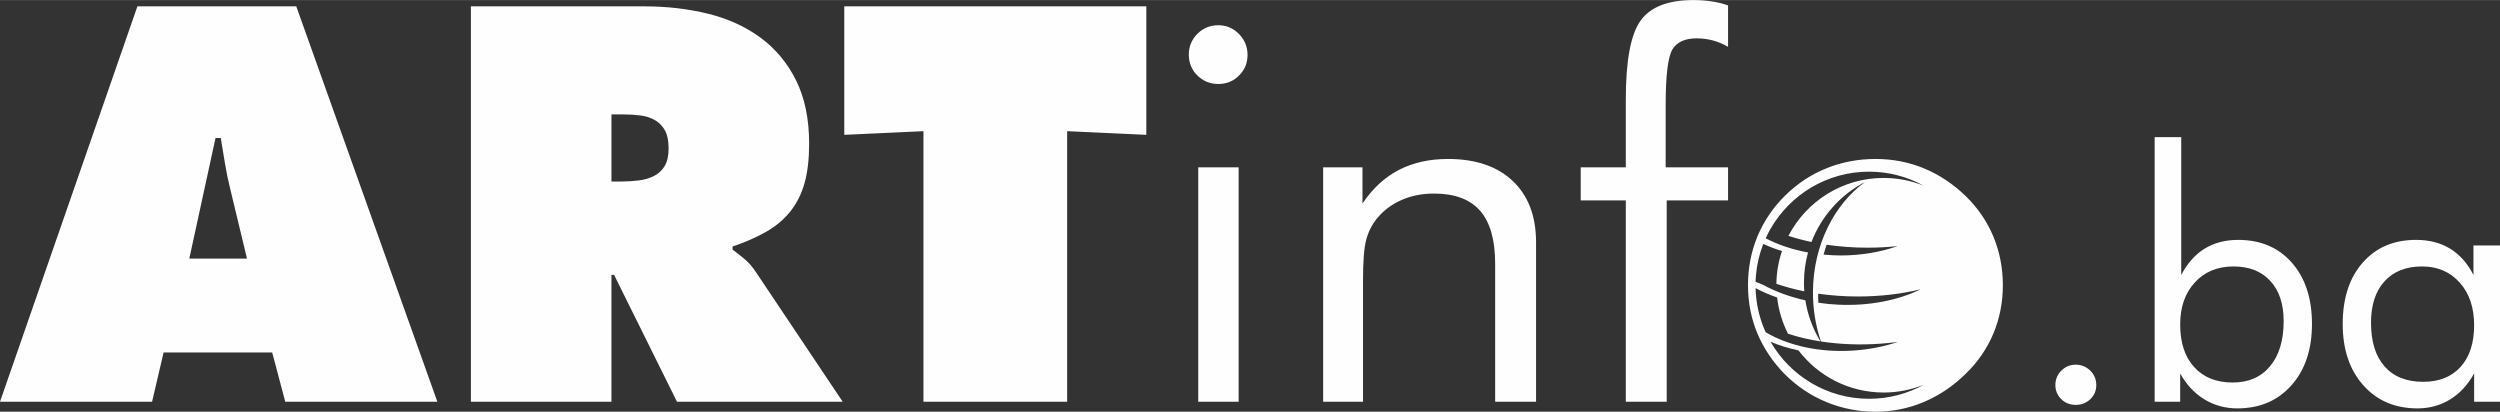
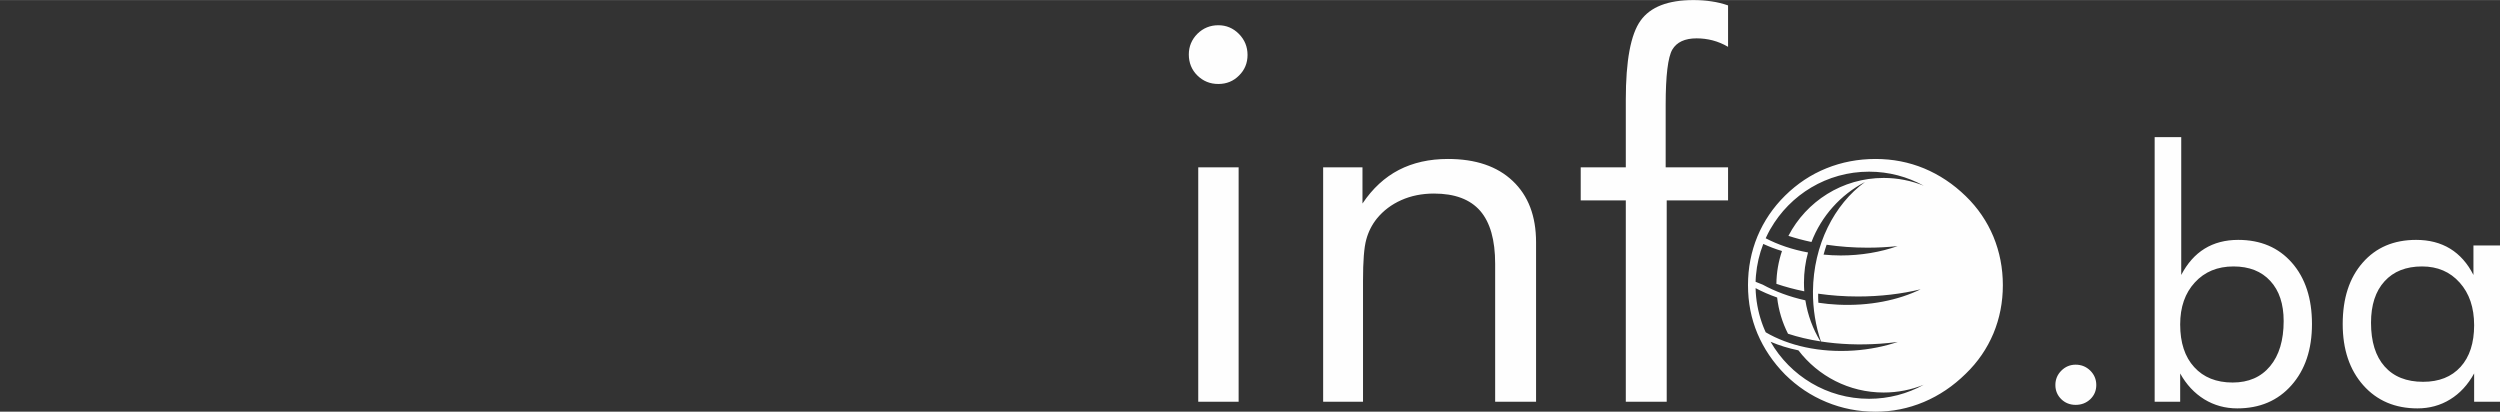
<svg xmlns="http://www.w3.org/2000/svg" xml:space="preserve" width="170px" height="28px" version="1.1" style="shape-rendering:geometricPrecision; text-rendering:geometricPrecision; image-rendering:optimizeQuality; fill-rule:evenodd; clip-rule:evenodd" viewBox="0 0 17000118 2799120">
  <rect x="0" y="0" width="17000118" height="2799120" fill="#333333" stroke="none" />
  <defs>
    <style type="text/css">
   
    .fil0 {fill:#FEFEFE;fill-rule:nonzero}
   
  </style>
  </defs>
  <g id="Layer_x0020_1">
    <g id="_2141316833616">
-       <path class="fil0" d="M1679543 1757969l-114095 -474335c-14292,-57048 -26103,-114686 -35670,-172915 -9449,-58229 -18898,-115867 -28465,-172915l-35670 0 -178348 820165 392248 0zm-645360 973356l-1034183 0 934379 -2688569 1080364 0 959300 2688569 -1034183 0 -89055 -335200 -738196 0 -78426 335200zm3123690 -1497534l67796 0c40394,0 79607,-2480 117639,-7205 38032,-4724 72520,-14764 103465,-30236 30828,-15473 55158,-38032 73111,-67796 17717,-29646 26694,-69568 26694,-119411 0,-52323 -8386,-93308 -24922,-123072 -16654,-29646 -39213,-52914 -67796,-69449 -28583,-16654 -61772,-27402 -99804,-32127 -38032,-4724 -78544,-7204 -121300,-7204l-74883 0 0 456500zm-955639 -1191035l1180287 0c152127,0 295987,16654 431461,49961 135473,33308 254411,87403 356696,162285 102166,74883 182954,171734 242364,290554 59528,118820 89174,262680 89174,431461 0,102284 -10039,190159 -30236,263861 -20315,73701 -51733,137836 -94607,192521 -42757,54686 -96852,101103 -162167,139135 -65434,38032 -143269,72521 -233624,103348l0 21378c26220,19016 53504,40394 82087,64252 28465,23741 55867,55867 81969,96261l584769 873552 -1126782 0 -427917 -862804 -17835 0 0 862804 -955639 0 0 -2688569zm2538922 0l2053956 0 0 873670 -538470 -24922 0 1839821 -977017 0 0 -1839821 -538469 24922 0 -873670z" />
      <path class="fil0" d="M17000118 1668795l0 1062530 -175868 0 0 -192522c-42402,77245 -97087,136301 -163230,176695 -66142,40866 -140316,61063 -222285,61063 -152127,0 -275318,-52323 -368507,-157324 -93072,-105001 -139726,-243664 -139726,-416343 0,-174804 45118,-313821 135828,-417169 90355,-103465 211537,-154962 363310,-154962 88702,0 165947,19843 231380,59764 65434,40040 118466,99923 158506,178703l0 -200435 180592 0zm-8916106 -1299107c0,-54095 19606,-101103 58229,-140316 39213,-38622 86693,-58229 142560,-58229 54095,0 101103,19607 140316,59410 38623,39331 58229,86812 58229,142679 0,54685 -19016,101576 -57638,139607 -38032,38623 -85513,57757 -140907,57757 -55867,0 -103347,-19134 -142560,-57757 -38623,-38031 -58229,-86103 -58229,-143151zm64134 2361637l0 -1593795 274609 0 0 1593795 -274609 0zm849339 0l0 -1593795 267404 0 0 246026c68386,-102284 150946,-178348 247207,-228309 96261,-49843 208112,-74765 334019,-74765 188387,0 335200,49843 440437,149648 105828,99922 158742,238939 158742,416696l0 1084499 -278153 0 0 -938395c0,-161576 -33898,-280987 -101693,-359531 -68387,-78426 -172915,-117639 -314413,-117639 -81378,0 -155671,14882 -222285,44646 -66497,29646 -121773,71221 -166419,125907 -33189,41575 -57639,89765 -71812,142678 -14882,53505 -21969,146104 -21969,278743l0 823591 -271065 0zm2058090 0l0 -1369147 -306617 0 0 -224648 306617 0 0 -461225c0,-264451 33307,-443271 100513,-536697 66614,-93190 186615,-139608 359530,-139608 42757,0 83741,2953 122954,8976 38741,5315 76182,14882 112324,27284l0 281696c-34370,-20197 -69449,-34489 -105119,-43938 -35079,-8976 -71339,-13701 -108780,-13701 -79607,0 -134884,25512 -165238,76655 -29646,51142 -45119,176458 -45119,375594l0 424964 424256 0 0 224648 -417169 0 0 1369147 -278152 0zm830913 -792764c0,-117048 21378,-227600 64253,-331538 43346,-103466 105709,-196183 188269,-277562 82678,-81379 175986,-143269 280514,-185435 104647,-42284 215790,-63544 334610,-63544 115867,0 225829,21260 329885,64135 103938,43347 197836,105828 282876,188387 82678,80198 145041,171852 188506,275790 42756,103938 64135,213900 64135,329767 0,116458 -21379,225829 -64135,328586 -43465,102875 -105828,194411 -188506,274018 -85040,83741 -179411,147403 -284648,191931 -105237,44056 -214608,66024 -328113,66024 -117639,0 -228664,-21968 -333901,-65433 -105237,-43347 -198545,-105710 -281223,-187089 -82560,-83859 -144923,-176576 -188269,-278860 -42875,-102167 -64253,-211538 -64253,-329177zm197955 83977c-52087,-18189 -101340,-39567 -146340,-63662 2008,80789 16299,158388 41221,231026l472 1181 354 1063 355 1063 236 945 118 236 354 1063 473 1063 472 1182 118 708 237 355 354 1181 354 1063 355 1063 354 708 118 355 354 1181 473 1063 472 1181 118 590 237 473 354 1063 472 1063 355 1063 236 590 236 591 354 1063 473 1063 354 1181 118 354 355 709 354 1063 472 1063 355 1063 236 354 236 709 827 2244 472 1063 827 2126 473 1181 472 1063 118 237 236 826 473 1063 472 1063 473 1063 0 237 472 826 473 1063 354 1063 472 1063 0 237 355 944 472 1063 473 1063 472 1063 0 119 473 944 472 1063 472 1063 473 1064 354 1063 591 1063 472 1063 355 1063 118 0c1299,3189 2480,6496 4252,9567 154844,91181 368035,139961 599651,124016 106654,-7322 207403,-27756 298940,-58583 -39449,5315 -79607,9449 -120592,12284 -142206,9803 -278506,3897 -402523,-15237 -35788,-105119 -55276,-220632 -54213,-341696 3189,-315475 144568,-590556 354097,-742920 -165946,86576 -296577,231853 -364255,408193 -54922,-11693 -107363,-25630 -156734,-41812 121655,-233978 365909,-393783 647723,-393783 96379,0 188269,18898 272483,52914 -110316,-60827 -237050,-95552 -371933,-95552 -287010,0 -537170,156852 -670282,389295l-118 -118 -4961 8740 -472 1063 -591 945 -472 945 -118 236 -473 709 -472 1063 -591 945 -472 945 -4724 8858 -591 945 -1417 3071 -591 945 -945 2008 -590 944 -473 945 -472 1063 -473 945 -13582 28229c83740,43937 181537,77008 287955,96615 -18071,65315 -27638,134292 -27638,205395 0,19725 709,39213 2126,58702 -67087,-13583 -130749,-30709 -189687,-50906 945,-77954 14528,-152836 38032,-223112 -44764,-13347 -87166,-29765 -127206,-48190 -26221,67205 -43347,138899 -49725,213782l-118 1063 -118 590 0 473 -118 1181 -118 1063 0 1063 -118 472 0 591 -119 1063 0 1181 -118 1063 0 236 -118 709 -118 1181 0 1063 -118 1063 0 236 -118 827 0 1181 -118 1063 -118 2244 0 1063 -118 1063 -119 945 0 118 0 1063 -118 1181 -118 1063 0 827 0 354 0 1063 -118 1063 -118 1063 0 709 0 354 0 1181 0 1063 -118 1182 -236 8976c15827,6614 31890,13228 48425,19370 84332,46182 182482,82796 289964,106537 15827,100867 51260,195356 102284,279215 -79016,-12284 -152954,-29882 -220396,-52087 -38386,-75591 -64016,-158624 -73937,-246499zm724731 646188c-236459,0 -446343,-112561 -579809,-286775 -67796,-13937 -131340,-33662 -189450,-58465 133347,231616 383271,387878 669809,387878 134883,0 261617,-34725 371933,-95552 -84214,34016 -176104,52914 -272483,52914zm-175632 -653038c-93780,0 -184253,-6850 -270002,-19134 -236,20788 354,41221 1417,61536 43465,6614 88111,11102 133938,13228 212719,10158 409374,-30118 561620,-104528 -129214,31299 -274137,48898 -426973,48898zm270475 -342641c-66142,6969 -134647,10748 -204923,10748 -96615,0 -189805,-7087 -278034,-20079 -7559,21851 -14292,44292 -20670,67206 38150,3543 76773,5787 116222,5787 140198,0 272129,-23150 387405,-63662zm1072687 944654c0,-38031 13465,-70512 40394,-97560 27284,-27283 59883,-40748 97442,-40748 38859,0 71694,13465 99096,40040 27283,26929 41220,59764 41220,98268 0,38032 -13464,70040 -40394,96261 -27401,25748 -60236,38741 -99922,38741 -38386,0 -71339,-12993 -97796,-38741 -26575,-26221 -40040,-58229 -40040,-96261zm675125 -1685803l180710 0 0 937332c41221,-78780 93898,-138663 158860,-178703 64961,-39921 141379,-59764 228545,-59764 152600,0 274255,51851 365318,155671 90828,103465 136301,242482 136301,416460 0,172679 -46300,311342 -139371,416343 -92718,105001 -215672,157324 -368862,157324 -82087,0 -156970,-20669 -224294,-61890 -66969,-41575 -121654,-99804 -163702,-175514l0 192168 -173505 0 0 -1799427zm173505 1274067c0,123663 31772,220750 95552,290082 63308,69685 150474,104646 261144,104646 108072,0 193231,-36850 254767,-111024 61417,-73702 92244,-176340 92244,-306972 0,-116103 -30118,-206931 -90709,-272601 -60237,-65788 -143860,-98741 -250396,-98741 -108544,0 -196183,36142 -262680,108663 -66614,72048 -99922,167482 -99922,285947zm1998916 4843c0,-120119 -32835,-216734 -98268,-289609 -65316,-73347 -150474,-109844 -255948,-109844 -108898,0 -194056,33780 -255120,101104 -61418,67323 -91891,161222 -91891,282050 0,128387 30827,227482 92245,296695 61418,69804 149057,104647 261971,104647 108072,0 193230,-33662 254766,-101458 61418,-67678 92245,-162403 92245,-283585z" />
    </g>
  </g>
</svg>